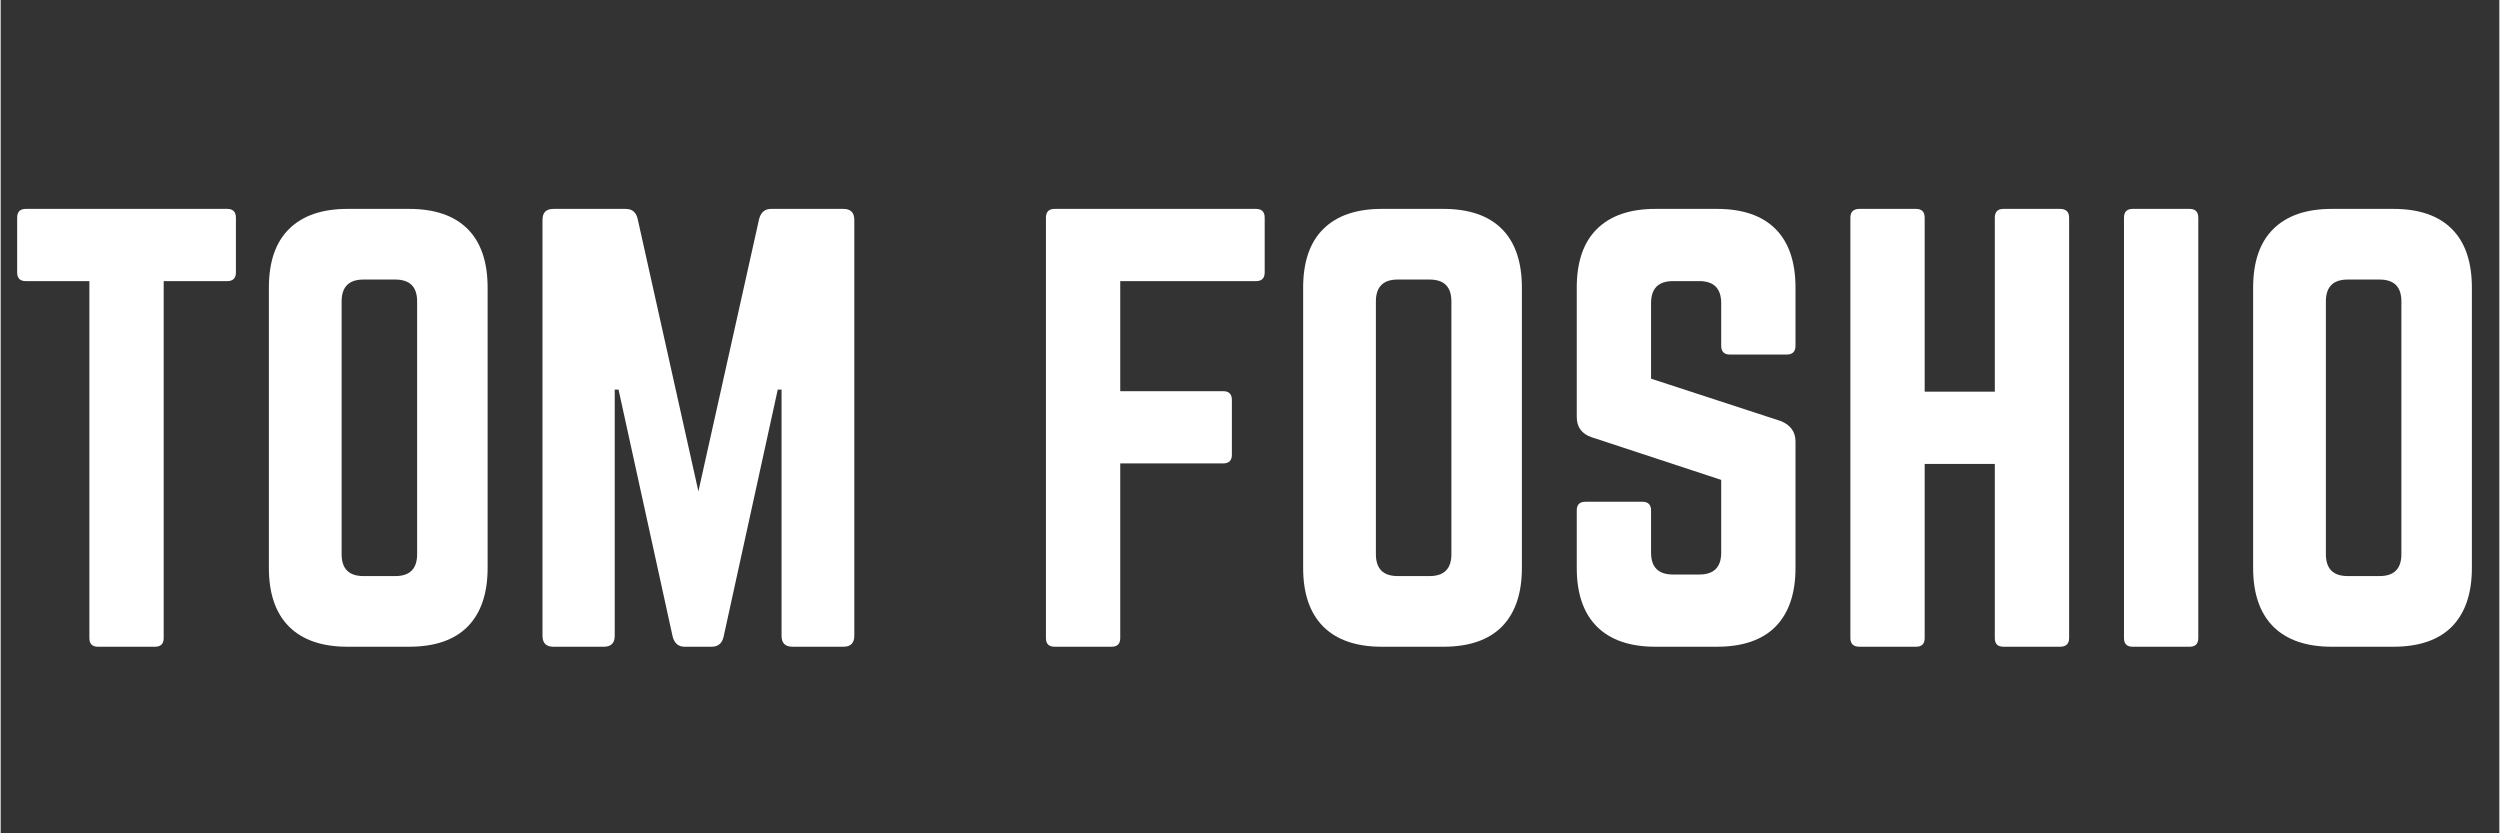
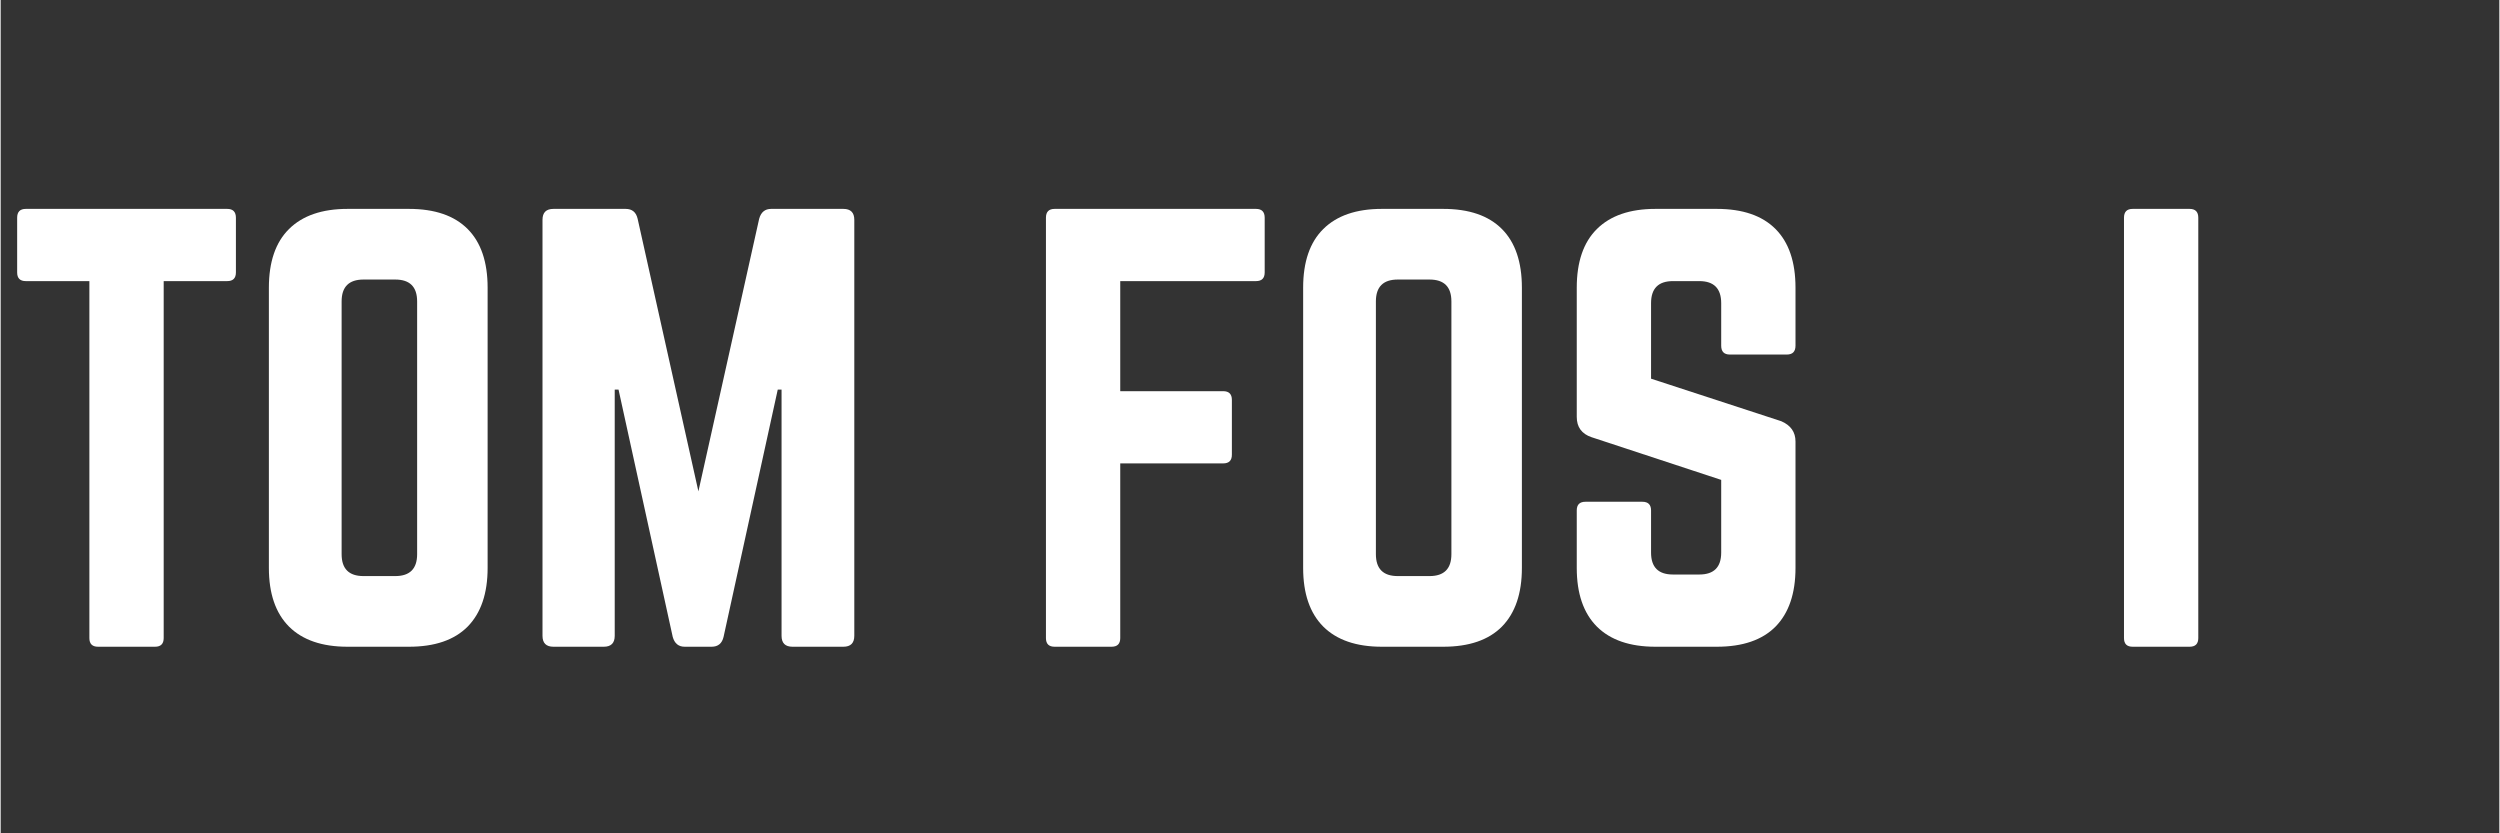
<svg xmlns="http://www.w3.org/2000/svg" width="300" zoomAndPan="magnify" viewBox="0 0 224.88 75" height="100" preserveAspectRatio="xMidYMid meet" version="1.0">
  <rect x="0" y="0" width="224.88" height="75" fill="#333333" stroke="none" />
  <defs>
    <g />
  </defs>
  <g fill="#ffffff" fill-opacity="1">
    <g transform="translate(0, 58.206)">
      <g>
        <path d="M 2.266 -39.406 L 20.391 -39.406 C 20.91 -39.406 21.172 -39.141 21.172 -38.609 L 21.172 -33.688 C 21.172 -33.164 20.91 -32.906 20.391 -32.906 L 14.672 -32.906 L 14.672 -0.781 C 14.672 -0.258 14.41 0 13.891 0 L 8.766 0 C 8.242 0 7.984 -0.258 7.984 -0.781 L 7.984 -32.906 L 2.266 -32.906 C 1.742 -32.906 1.484 -33.164 1.484 -33.688 L 1.484 -38.609 C 1.484 -39.141 1.742 -39.406 2.266 -39.406 Z M 2.266 -39.406 " />
      </g>
    </g>
  </g>
  <g fill="#ffffff" fill-opacity="1">
    <g transform="translate(21.67, 58.206)">
      <g>
        <path d="M 2.469 -7.094 L 2.469 -32.312 C 2.469 -34.633 3.07 -36.395 4.281 -37.594 C 5.5 -38.801 7.254 -39.406 9.547 -39.406 L 15.078 -39.406 C 17.398 -39.406 19.16 -38.801 20.359 -37.594 C 21.555 -36.395 22.156 -34.633 22.156 -32.312 L 22.156 -7.094 C 22.156 -4.789 21.555 -3.031 20.359 -1.812 C 19.16 -0.602 17.398 0 15.078 0 L 9.547 0 C 7.254 0 5.5 -0.602 4.281 -1.812 C 3.07 -3.031 2.469 -4.789 2.469 -7.094 Z M 10.984 -6.359 L 13.844 -6.359 C 15.156 -6.359 15.812 -7.016 15.812 -8.328 L 15.812 -31.078 C 15.812 -32.391 15.156 -33.047 13.844 -33.047 L 10.984 -33.047 C 9.672 -33.047 9.016 -32.391 9.016 -31.078 L 9.016 -8.328 C 9.016 -7.016 9.672 -6.359 10.984 -6.359 Z M 10.984 -6.359 " />
      </g>
    </g>
  </g>
  <g fill="#ffffff" fill-opacity="1">
    <g transform="translate(46.296, 58.206)">
      <g>
        <path d="M 23.047 -39.406 L 29.547 -39.406 C 30.203 -39.406 30.531 -39.078 30.531 -38.422 L 30.531 -0.984 C 30.531 -0.328 30.203 0 29.547 0 L 24.969 0 C 24.312 0 23.984 -0.328 23.984 -0.984 L 23.984 -23.141 L 23.641 -23.141 L 18.766 -0.891 C 18.629 -0.297 18.27 0 17.688 0 L 15.266 0 C 14.711 0 14.352 -0.297 14.188 -0.891 L 9.312 -23.141 L 8.969 -23.141 L 8.969 -0.984 C 8.969 -0.328 8.641 0 7.984 0 L 3.453 0 C 2.797 0 2.469 -0.328 2.469 -0.984 L 2.469 -38.422 C 2.469 -39.078 2.797 -39.406 3.453 -39.406 L 9.953 -39.406 C 10.535 -39.406 10.895 -39.109 11.031 -38.516 L 16.5 -13.984 L 21.969 -38.516 C 22.133 -39.109 22.492 -39.406 23.047 -39.406 Z M 23.047 -39.406 " />
      </g>
    </g>
  </g>
  <g fill="#ffffff" fill-opacity="1">
    <g transform="translate(79.294, 58.206)">
      <g />
    </g>
  </g>
  <g fill="#ffffff" fill-opacity="1">
    <g transform="translate(91.606, 58.206)">
      <g>
        <path d="M 22.156 -38.609 L 22.156 -33.688 C 22.156 -33.164 21.895 -32.906 21.375 -32.906 L 9.156 -32.906 L 9.156 -23 L 18.422 -23 C 18.941 -23 19.203 -22.738 19.203 -22.219 L 19.203 -17.281 C 19.203 -16.758 18.941 -16.5 18.422 -16.5 L 9.156 -16.5 L 9.156 -0.781 C 9.156 -0.258 8.895 0 8.375 0 L 3.25 0 C 2.727 0 2.469 -0.258 2.469 -0.781 L 2.469 -38.609 C 2.469 -39.141 2.727 -39.406 3.25 -39.406 L 21.375 -39.406 C 21.895 -39.406 22.156 -39.141 22.156 -38.609 Z M 22.156 -38.609 " />
      </g>
    </g>
  </g>
  <g fill="#ffffff" fill-opacity="1">
    <g transform="translate(114.754, 58.206)">
      <g>
        <path d="M 2.469 -7.094 L 2.469 -32.312 C 2.469 -34.633 3.07 -36.395 4.281 -37.594 C 5.5 -38.801 7.254 -39.406 9.547 -39.406 L 15.078 -39.406 C 17.398 -39.406 19.16 -38.801 20.359 -37.594 C 21.555 -36.395 22.156 -34.633 22.156 -32.312 L 22.156 -7.094 C 22.156 -4.789 21.555 -3.031 20.359 -1.812 C 19.16 -0.602 17.398 0 15.078 0 L 9.547 0 C 7.254 0 5.5 -0.602 4.281 -1.812 C 3.07 -3.031 2.469 -4.789 2.469 -7.094 Z M 10.984 -6.359 L 13.844 -6.359 C 15.156 -6.359 15.812 -7.016 15.812 -8.328 L 15.812 -31.078 C 15.812 -32.391 15.156 -33.047 13.844 -33.047 L 10.984 -33.047 C 9.672 -33.047 9.016 -32.391 9.016 -31.078 L 9.016 -8.328 C 9.016 -7.016 9.672 -6.359 10.984 -6.359 Z M 10.984 -6.359 " />
      </g>
    </g>
  </g>
  <g fill="#ffffff" fill-opacity="1">
    <g transform="translate(139.379, 58.206)">
      <g>
        <path d="M 9.547 -39.406 L 15.078 -39.406 C 17.398 -39.406 19.16 -38.801 20.359 -37.594 C 21.555 -36.395 22.156 -34.633 22.156 -32.312 L 22.156 -27.094 C 22.156 -26.562 21.895 -26.297 21.375 -26.297 L 16.25 -26.297 C 15.727 -26.297 15.469 -26.562 15.469 -27.094 L 15.469 -30.922 C 15.469 -32.242 14.812 -32.906 13.5 -32.906 L 11.125 -32.906 C 9.812 -32.906 9.156 -32.242 9.156 -30.922 L 9.156 -24.125 L 20.875 -20.297 C 21.727 -19.93 22.156 -19.32 22.156 -18.469 L 22.156 -7.094 C 22.156 -4.789 21.555 -3.031 20.359 -1.812 C 19.16 -0.602 17.398 0 15.078 0 L 9.547 0 C 7.254 0 5.5 -0.602 4.281 -1.812 C 3.07 -3.031 2.469 -4.789 2.469 -7.094 L 2.469 -12.266 C 2.469 -12.785 2.727 -13.047 3.25 -13.047 L 8.375 -13.047 C 8.895 -13.047 9.156 -12.785 9.156 -12.266 L 9.156 -8.469 C 9.156 -7.156 9.812 -6.5 11.125 -6.5 L 13.5 -6.5 C 14.812 -6.5 15.469 -7.156 15.469 -8.469 L 15.469 -15.016 L 3.797 -18.859 C 2.91 -19.16 2.469 -19.77 2.469 -20.688 L 2.469 -32.312 C 2.469 -34.633 3.07 -36.395 4.281 -37.594 C 5.5 -38.801 7.254 -39.406 9.547 -39.406 Z M 9.547 -39.406 " />
      </g>
    </g>
  </g>
  <g fill="#ffffff" fill-opacity="1">
    <g transform="translate(164.005, 58.206)">
      <g>
-         <path d="M 15.469 -22.953 L 15.469 -38.609 C 15.469 -39.141 15.727 -39.406 16.25 -39.406 L 21.328 -39.406 C 21.879 -39.406 22.156 -39.141 22.156 -38.609 L 22.156 -0.781 C 22.156 -0.258 21.879 0 21.328 0 L 16.25 0 C 15.727 0 15.469 -0.258 15.469 -0.781 L 15.469 -16.453 L 9.156 -16.453 L 9.156 -0.781 C 9.156 -0.258 8.895 0 8.375 0 L 3.297 0 C 2.742 0 2.469 -0.258 2.469 -0.781 L 2.469 -38.609 C 2.469 -39.141 2.742 -39.406 3.297 -39.406 L 8.375 -39.406 C 8.895 -39.406 9.156 -39.141 9.156 -38.609 L 9.156 -22.953 Z M 15.469 -22.953 " />
-       </g>
+         </g>
    </g>
  </g>
  <g fill="#ffffff" fill-opacity="1">
    <g transform="translate(188.63, 58.206)">
      <g>
        <path d="M 3.25 -39.406 L 8.375 -39.406 C 8.895 -39.406 9.156 -39.141 9.156 -38.609 L 9.156 -0.781 C 9.156 -0.258 8.895 0 8.375 0 L 3.25 0 C 2.727 0 2.469 -0.258 2.469 -0.781 L 2.469 -38.609 C 2.469 -39.141 2.727 -39.406 3.25 -39.406 Z M 3.25 -39.406 " />
      </g>
    </g>
  </g>
  <g fill="#ffffff" fill-opacity="1">
    <g transform="translate(200.253, 58.206)">
      <g>
-         <path d="M 2.469 -7.094 L 2.469 -32.312 C 2.469 -34.633 3.07 -36.395 4.281 -37.594 C 5.5 -38.801 7.254 -39.406 9.547 -39.406 L 15.078 -39.406 C 17.398 -39.406 19.16 -38.801 20.359 -37.594 C 21.555 -36.395 22.156 -34.633 22.156 -32.312 L 22.156 -7.094 C 22.156 -4.789 21.555 -3.031 20.359 -1.812 C 19.16 -0.602 17.398 0 15.078 0 L 9.547 0 C 7.254 0 5.5 -0.602 4.281 -1.812 C 3.07 -3.031 2.469 -4.789 2.469 -7.094 Z M 10.984 -6.359 L 13.844 -6.359 C 15.156 -6.359 15.812 -7.016 15.812 -8.328 L 15.812 -31.078 C 15.812 -32.391 15.156 -33.047 13.844 -33.047 L 10.984 -33.047 C 9.672 -33.047 9.016 -32.391 9.016 -31.078 L 9.016 -8.328 C 9.016 -7.016 9.672 -6.359 10.984 -6.359 Z M 10.984 -6.359 " />
-       </g>
+         </g>
    </g>
  </g>
</svg>